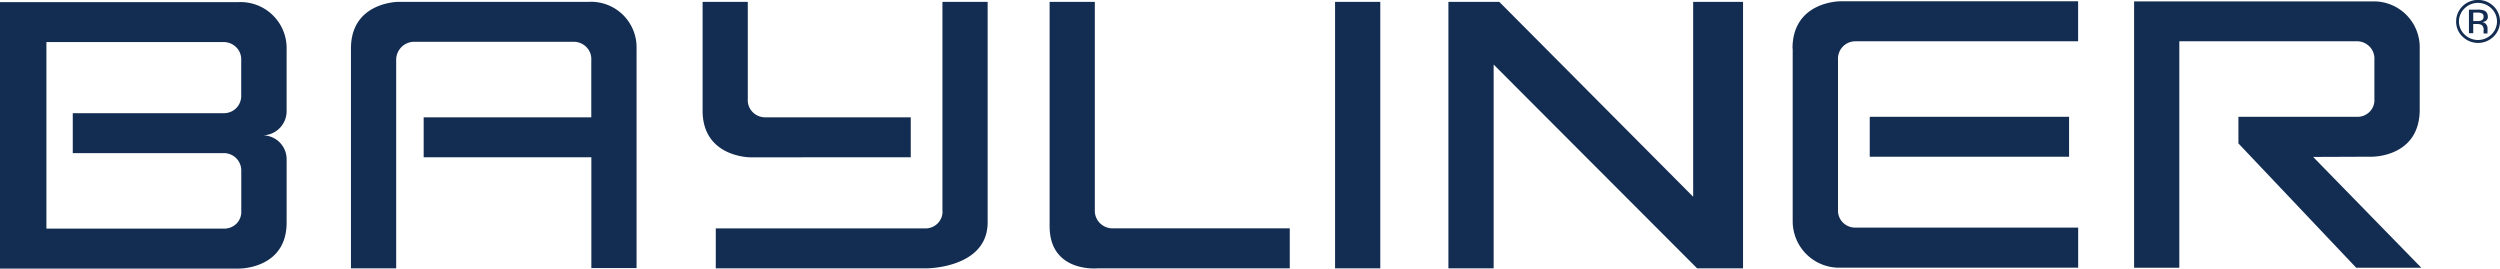
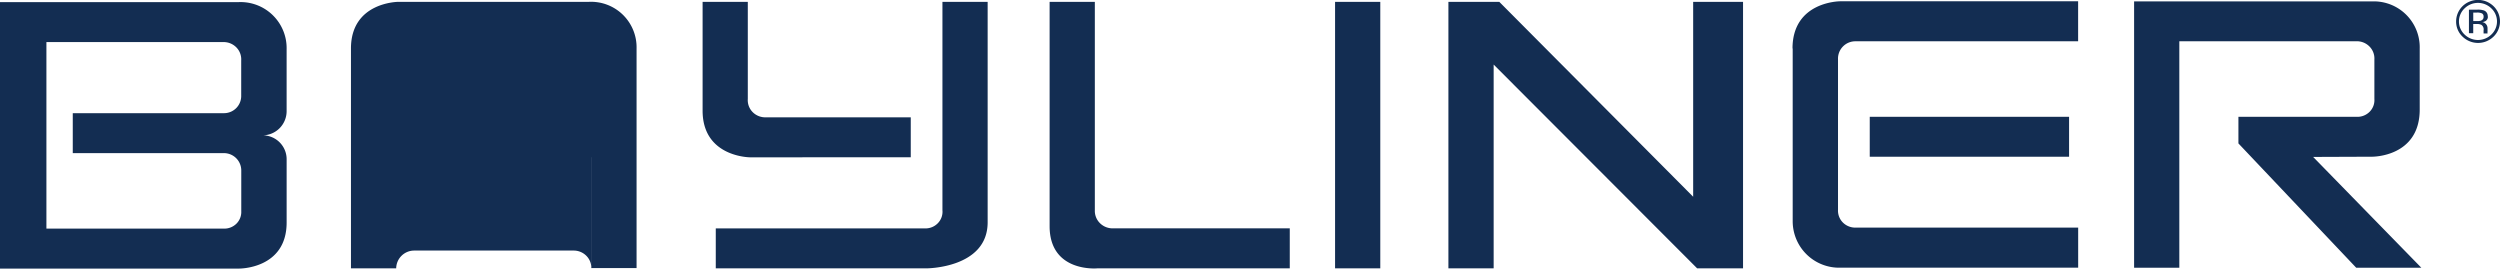
<svg xmlns="http://www.w3.org/2000/svg" width="195.477" height="21" viewBox="0 0 195.477 21">
  <defs>
    <style>.a{fill:#132d52;}</style>
  </defs>
-   <path class="a" d="M196.514,4.526a.946.946,0,0,1-.318.039h-.3V3.9h.283a.9.9,0,0,1,.4.065.275.275,0,0,1,.124.269.282.282,0,0,1-.194.286m.517-.316a.458.458,0,0,0-.292-.468,1.464,1.464,0,0,0-.517-.065h-.659V5.513h.336V4.794h.261a.833.833,0,0,1,.371.061.429.429,0,0,1,.177.433v.247h.309V5.513a.259.259,0,0,1,0-.1v-.3a.5.5,0,0,0-.1-.286.444.444,0,0,0-.323-.178.758.758,0,0,0,.27-.087.4.4,0,0,0,.181-.364m.27,1.421a1.5,1.5,0,0,1-2.091,0,1.408,1.408,0,0,1,0-2.049,1.493,1.493,0,0,1,2.091,0,1.408,1.408,0,0,1,0,2.049m.172-2.218a1.741,1.741,0,0,0-1.867-.363,1.681,1.681,0,0,0-1.059,1.55,1.612,1.612,0,0,0,.5,1.191,1.735,1.735,0,0,0,2.427,0,1.655,1.655,0,0,0,0-2.378M20.046,20.793H6.139V6.207H20a1.388,1.388,0,0,1,1,.425,1.332,1.332,0,0,1,.37,1.009v2.734a1.343,1.343,0,0,1-1.326,1.391H8.2v3.124H20a1.357,1.357,0,0,1,1.375,1.391v3.154a1.285,1.285,0,0,1-.366.958,1.339,1.339,0,0,1-.96.4m1.105-17.71H2.51V23.917H21.2s3.722.043,3.722-3.6v-4.9A1.87,1.87,0,0,0,23.016,13.5a1.892,1.892,0,0,0,1.905-1.867V6.774A3.6,3.6,0,0,0,21.16,3.083M187.987,15.17s3.722.043,3.722-3.687V6.718a3.588,3.588,0,0,0-3.722-3.691h-18.61V23.852h3.536V6.142h13.88a1.388,1.388,0,0,1,1,.423,1.332,1.332,0,0,1,.372,1.006v3.08a1.285,1.285,0,0,1-.367,1,1.34,1.34,0,0,1-1.008.4h-9.256v2.08l9.212,9.722h5.092l-8.461-8.665Zm-23.694-3.119H148.707V15.17h15.586ZM142.682,6.709V20.2a3.633,3.633,0,0,0,3.722,3.648h18.6V20.715H147.6a1.371,1.371,0,0,1-.994-.4,1.315,1.315,0,0,1-.381-.986V7.532A1.354,1.354,0,0,1,147.6,6.146H165V3.018h-18.61s-3.722,0-3.722,3.691M134.9,18.3,119.74,3.061h-3.978V23.9H119.3V7.965L135.212,23.9H138.8V3.061h-3.9Zm-28,5.6h3.536V3.061H106.9ZM88.116,19.381V3.061H84.58V20.6c0,3.643,3.722,3.3,3.722,3.3h15.056V20.772H89.535a1.4,1.4,0,0,1-1.013-.4,1.346,1.346,0,0,1-.406-.993M73.723,15.213V12.09H62.4a1.381,1.381,0,0,1-1.037-.406,1.323,1.323,0,0,1-.382-1.028V3.061H57.447V11.57c0,3.648,3.722,3.648,3.722,3.648Zm2.48,4.168a1.285,1.285,0,0,1-.369.995,1.34,1.34,0,0,1-1,.4H58.477V23.9H74.952s4.783,0,4.783-3.6V3.061H76.2v16.32ZM48.571,3.061H33.67s-3.718,0-3.718,3.648V23.9h3.536V7.576a1.409,1.409,0,0,1,1.419-1.391H47.373a1.388,1.388,0,0,1,1,.425,1.332,1.332,0,0,1,.37,1.009V12.09H35.637v3.124H48.748v8.665h3.536V6.709a3.56,3.56,0,0,0-3.722-3.648" transform="translate(-2.51 -2.917)" />
+   <path class="a" d="M196.514,4.526a.946.946,0,0,1-.318.039h-.3V3.9h.283a.9.9,0,0,1,.4.065.275.275,0,0,1,.124.269.282.282,0,0,1-.194.286m.517-.316a.458.458,0,0,0-.292-.468,1.464,1.464,0,0,0-.517-.065h-.659V5.513h.336V4.794h.261a.833.833,0,0,1,.371.061.429.429,0,0,1,.177.433v.247h.309V5.513a.259.259,0,0,1,0-.1v-.3a.5.5,0,0,0-.1-.286.444.444,0,0,0-.323-.178.758.758,0,0,0,.27-.087.4.4,0,0,0,.181-.364m.27,1.421a1.5,1.5,0,0,1-2.091,0,1.408,1.408,0,0,1,0-2.049,1.493,1.493,0,0,1,2.091,0,1.408,1.408,0,0,1,0,2.049m.172-2.218a1.741,1.741,0,0,0-1.867-.363,1.681,1.681,0,0,0-1.059,1.55,1.612,1.612,0,0,0,.5,1.191,1.735,1.735,0,0,0,2.427,0,1.655,1.655,0,0,0,0-2.378M20.046,20.793H6.139V6.207H20a1.388,1.388,0,0,1,1,.425,1.332,1.332,0,0,1,.37,1.009v2.734a1.343,1.343,0,0,1-1.326,1.391H8.2v3.124H20a1.357,1.357,0,0,1,1.375,1.391v3.154a1.285,1.285,0,0,1-.366.958,1.339,1.339,0,0,1-.96.4m1.105-17.71H2.51V23.917H21.2s3.722.043,3.722-3.6v-4.9A1.87,1.87,0,0,0,23.016,13.5a1.892,1.892,0,0,0,1.905-1.867V6.774A3.6,3.6,0,0,0,21.16,3.083M187.987,15.17s3.722.043,3.722-3.687V6.718a3.588,3.588,0,0,0-3.722-3.691h-18.61V23.852h3.536V6.142h13.88a1.388,1.388,0,0,1,1,.423,1.332,1.332,0,0,1,.372,1.006v3.08a1.285,1.285,0,0,1-.367,1,1.34,1.34,0,0,1-1.008.4h-9.256v2.08l9.212,9.722h5.092l-8.461-8.665Zm-23.694-3.119H148.707V15.17h15.586ZM142.682,6.709V20.2a3.633,3.633,0,0,0,3.722,3.648h18.6V20.715H147.6a1.371,1.371,0,0,1-.994-.4,1.315,1.315,0,0,1-.381-.986V7.532A1.354,1.354,0,0,1,147.6,6.146H165V3.018h-18.61s-3.722,0-3.722,3.691M134.9,18.3,119.74,3.061h-3.978V23.9H119.3V7.965L135.212,23.9H138.8V3.061h-3.9Zm-28,5.6h3.536V3.061H106.9ZM88.116,19.381V3.061H84.58V20.6c0,3.643,3.722,3.3,3.722,3.3h15.056V20.772H89.535a1.4,1.4,0,0,1-1.013-.4,1.346,1.346,0,0,1-.406-.993M73.723,15.213V12.09H62.4a1.381,1.381,0,0,1-1.037-.406,1.323,1.323,0,0,1-.382-1.028V3.061H57.447V11.57c0,3.648,3.722,3.648,3.722,3.648Zm2.48,4.168a1.285,1.285,0,0,1-.369.995,1.34,1.34,0,0,1-1,.4H58.477V23.9H74.952s4.783,0,4.783-3.6V3.061H76.2v16.32ZM48.571,3.061H33.67s-3.718,0-3.718,3.648V23.9h3.536a1.409,1.409,0,0,1,1.419-1.391H47.373a1.388,1.388,0,0,1,1,.425,1.332,1.332,0,0,1,.37,1.009V12.09H35.637v3.124H48.748v8.665h3.536V6.709a3.56,3.56,0,0,0-3.722-3.648" transform="translate(-2.51 -2.917)" />
</svg>